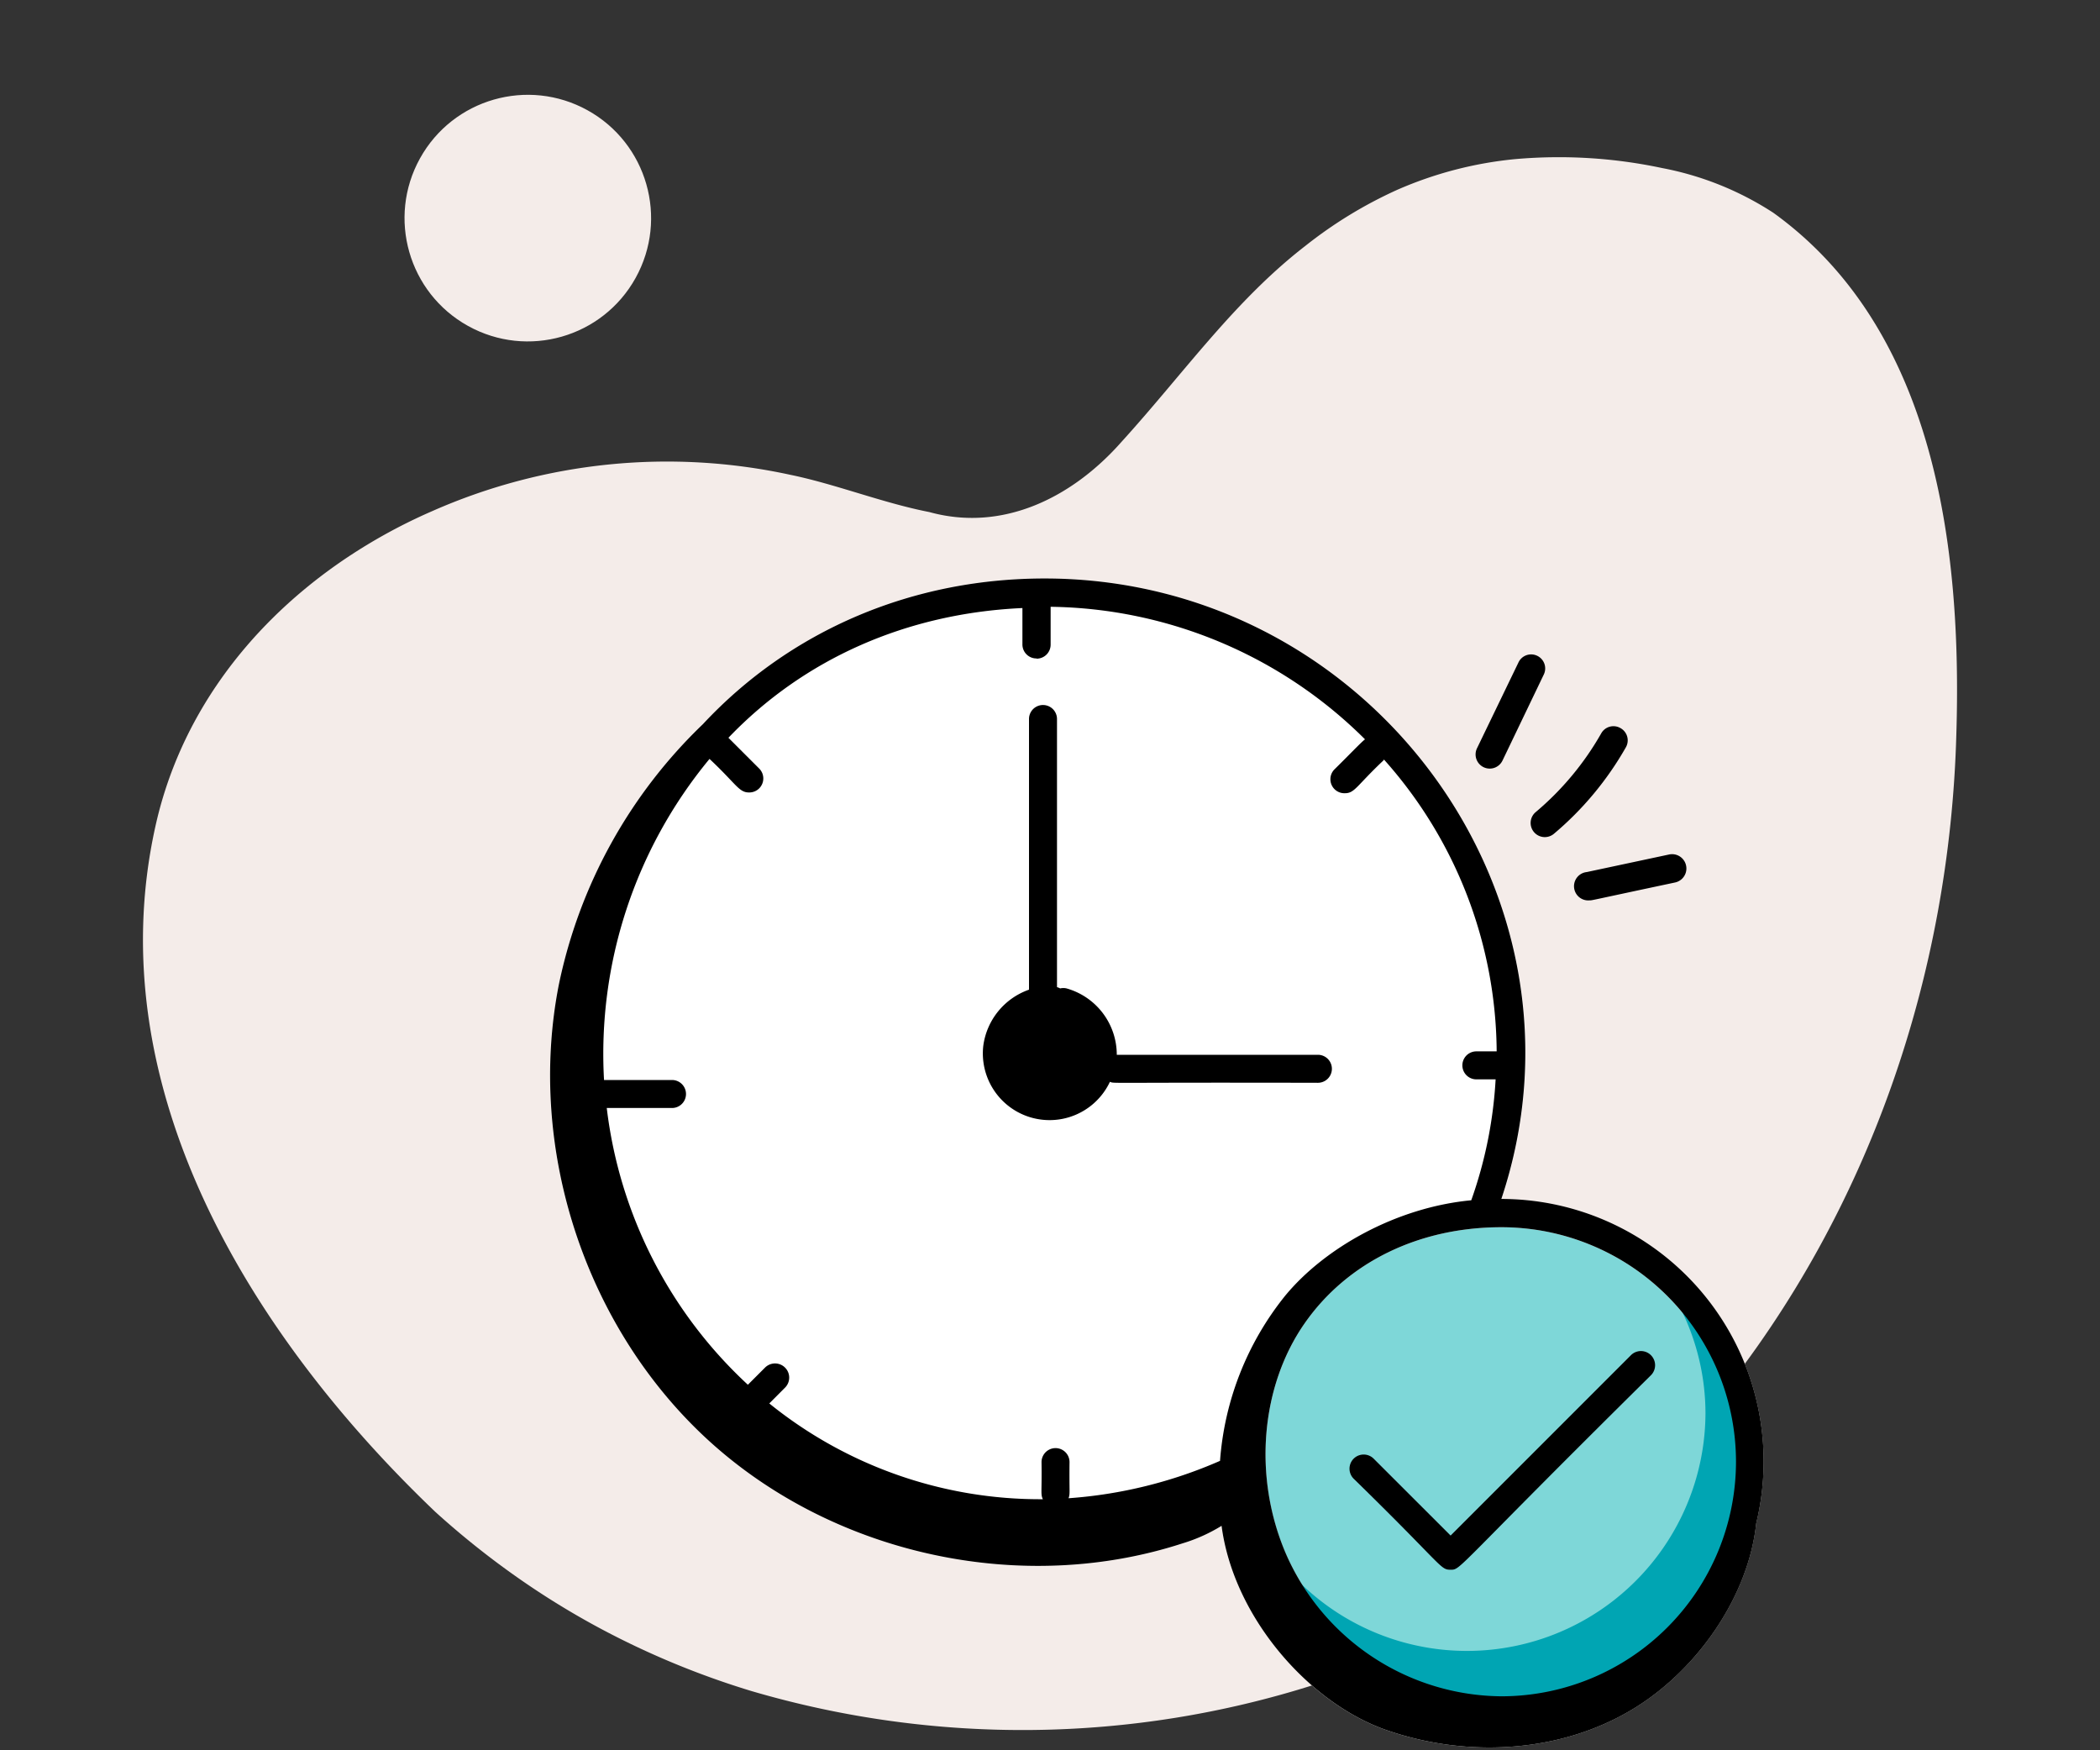
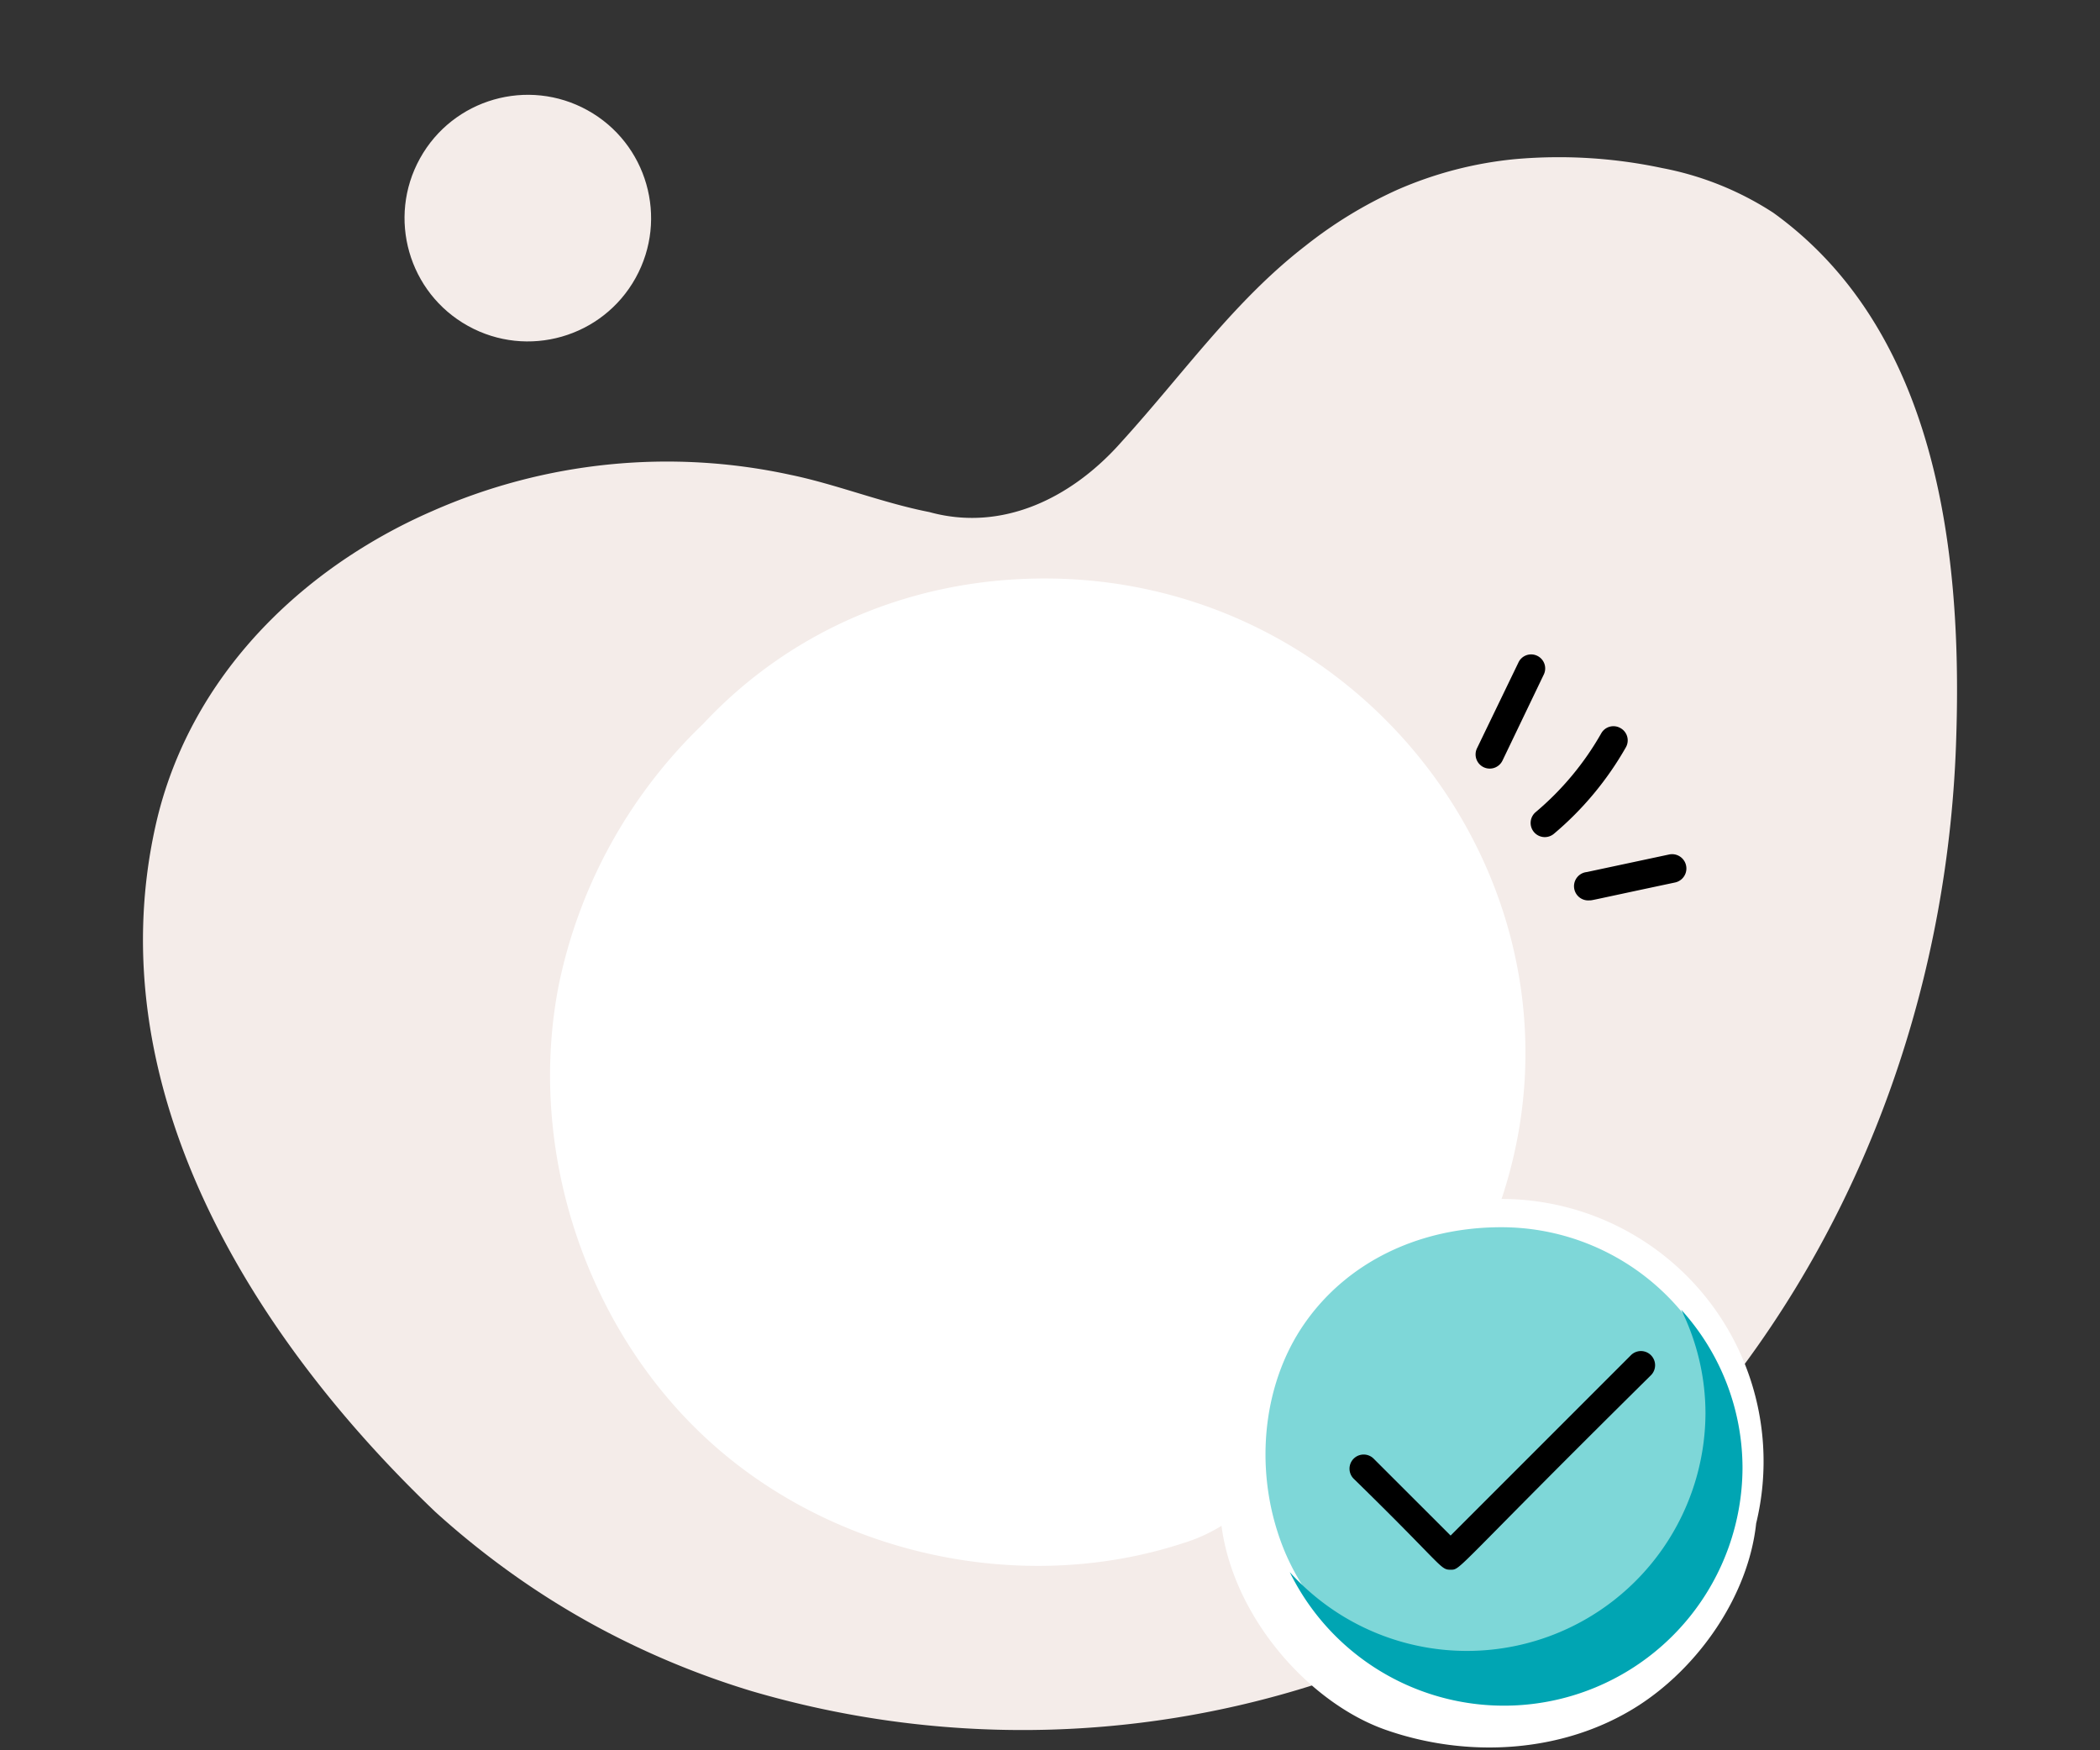
<svg xmlns="http://www.w3.org/2000/svg" id="Layer_1" data-name="Layer 1" viewBox="0 0 300 250">
  <rect x="0" y="0" width="300" height="250" fill="#333333" stroke="none" />
  <defs>
    <style>.cls-1{fill:#f4ece9;}.cls-2{fill:#fff;}.cls-3{fill:#7ed7d8;}.cls-4{fill:#00a5b3;}</style>
  </defs>
  <path class="cls-1" d="M237.43,24a71,71,0,0,0-21-1.27,55.11,55.11,0,0,0-16.84,4.39,62.4,62.4,0,0,0-13.11,8C176.29,43,169.16,53.27,160.19,63.14c-7.07,8-17,12.88-27.43,10-6.66-1.3-13.4-4-19.85-5.32A83,83,0,0,0,61.76,73a77.77,77.77,0,0,0-13.7,7.68c-12.77,9-22.44,21.79-25.88,37.45-8.3,37.64,14.15,73.14,40,97.81a120.74,120.74,0,0,0,11.67,9.33,115.62,115.62,0,0,0,16.25,9.54,119.37,119.37,0,0,0,17.25,6.73,137.46,137.46,0,0,0,80.43-.91A120,120,0,0,0,233.32,213a135.56,135.56,0,0,0,12.11-13.22c21.52-26.76,33.13-60.47,34.05-95C280.29,78,276.39,47,253.33,30.39A44.24,44.24,0,0,0,237.43,24Z" />
  <circle class="cls-1" cx="75.39" cy="31.15" r="17.61" transform="translate(11.6 81.98) rotate(-60.99)" />
  <path class="cls-2" d="M214.51,171.25C228.89,128.11,196,83.15,150,82.63c-19.64-.2-37.18,7.5-49.58,20.8a71.63,71.63,0,0,0-20.59,37.23c-4.64,23.58,3.88,49.35,21.75,65.42s44.48,21.8,67.33,14.37a23.66,23.66,0,0,0,5.59-2.51c1.73,13.17,12.59,25.32,23.43,29.13,11.75,4.13,25.43,3.33,35.95-3.34,8.74-5.54,15.89-15.77,17-26.14A37.49,37.49,0,0,0,214.51,171.25Z" />
  <path class="cls-2" d="M174.3,208.7A65.35,65.35,0,0,1,152.65,214c.25-.69.09-.7.14-5.16a2,2,0,1,0-4,0c.06,4.43-.15,4.56.19,5.3a61.5,61.5,0,0,1-39.08-13.68l2.25-2.26a2,2,0,0,0-2.86-2.86l-2.45,2.45a64.2,64.2,0,0,1-20.16-39.53H96a2,2,0,1,0,0-4H86.29a66.08,66.08,0,0,1,15.07-45.86c3.83,3.59,4.19,4.79,5.63,4.79a2,2,0,0,0,1.43-3.45l-4.36-4.36c10.75-11.23,25.39-17.78,42-18.53V92a2,2,0,1,0,4,0V86.67A64.8,64.8,0,0,1,195,105.6c-.6.47-1.89,1.85-4.32,4.25a2,2,0,0,0,1.43,3.45c1.43,0,1.62-1,5.54-4.7,0,0,0-.07.07-.1a63.14,63.14,0,0,1,16.09,41.67h-2.9a2,2,0,1,0,0,4h2.75a61.73,61.73,0,0,1-3.48,17.27c-10.65,1-20.9,6.75-26.58,13.63A42.57,42.57,0,0,0,174.3,208.7Z" />
  <path class="cls-3" d="M214.48,242.29a33.88,33.88,0,0,1-30.86-20.48C179,210.89,180.1,198,186.39,189c6.08-8.71,16.32-13.71,28.09-13.71a33.5,33.5,0,0,1,0,67Z" />
  <path class="cls-4" d="M240.17,187.07a33.53,33.53,0,0,1,3.47,14.83,34.08,34.08,0,0,1-59.39,22.65,34.08,34.08,0,0,0,64.68-14.83A33.66,33.66,0,0,0,240.17,187.07Z" />
  <g id="_76" data-name="76">
-     <path d="M140.47,149.37a9.53,9.53,0,0,0,18.09,5.15c.75.27-1.26.07,29.71.14a2,2,0,0,0,0-4H159.54a9.84,9.84,0,0,0-7.17-9.48,2,2,0,0,0-.92,0A1.71,1.71,0,0,0,151,141V102.7a2,2,0,0,0-4,0v38.66A9.88,9.88,0,0,0,140.47,149.37Z" />
    <path d="M196.24,208.35a2,2,0,0,0-2.86,2.86c12.89,12.58,12.33,13,13.85,13s.36.16,28.62-27.78a2,2,0,1,0-2.86-2.86l-25.76,25.76Z" />
-     <path d="M101.59,206.08c17.87,16.07,44.48,21.8,67.33,14.37a23.66,23.66,0,0,0,5.59-2.51c1.73,13.17,12.59,25.32,23.43,29.13,11.75,4.13,25.43,3.33,35.95-3.34,8.74-5.54,15.89-15.77,17-26.14a37.49,37.49,0,0,0-36.41-46.34C228.89,128.11,196,83.15,150,82.63c-19.64-.2-37.18,7.5-49.58,20.8a71.63,71.63,0,0,0-20.59,37.23C75.2,164.24,83.72,190,101.59,206.08Zm46.5-112a2,2,0,0,0,2-2V86.67A64.8,64.8,0,0,1,195,105.6c-.6.47-1.89,1.85-4.32,4.25a2,2,0,0,0,1.43,3.45c1.43,0,1.62-1,5.54-4.7,0,0,0-.07.07-.1a63.14,63.14,0,0,1,16.09,41.67h-2.9a2,2,0,1,0,0,4h2.75a61.73,61.73,0,0,1-3.48,17.27c-10.65,1-20.9,6.75-26.58,13.63a42.57,42.57,0,0,0-9.31,23.59A65.35,65.35,0,0,1,152.65,214c.25-.69.09-.7.14-5.16a2,2,0,1,0-4,0c.06,4.43-.15,4.56.19,5.3a61.5,61.5,0,0,1-39.08-13.68l2.25-2.26a2,2,0,0,0-2.86-2.86l-2.45,2.45a64.2,64.2,0,0,1-20.16-39.53H96a2,2,0,1,0,0-4H86.29a66.08,66.08,0,0,1,15.07-45.86c3.83,3.59,4.19,4.79,5.63,4.79a2,2,0,0,0,1.43-3.45l-4.36-4.36c10.75-11.23,25.39-17.78,42-18.53V92A2,2,0,0,0,148.09,94.05ZM248,208.78a33.54,33.54,0,0,1-33.49,33.51,33.88,33.88,0,0,1-30.86-20.48C179,210.89,180.1,198,186.39,189c6.08-8.71,16.32-13.71,28.09-13.71A33.52,33.52,0,0,1,248,208.78Z" />
    <path d="M219.6,93.67a2,2,0,0,0-2.7,1L211,106.88a2,2,0,0,0,3.64,1.76l5.89-12.27A2,2,0,0,0,219.6,93.67Z" />
    <path d="M231.5,104a2,2,0,0,0-2.76.76A41.45,41.45,0,0,1,219.38,116a2,2,0,0,0,2.61,3.09,45.57,45.57,0,0,0,10.26-12.32A2,2,0,0,0,231.5,104Z" />
    <path d="M227.1,128.6c.4,0-.26.09,12.19-2.55a2,2,0,0,0-.84-4l-11.77,2.51A2,2,0,0,0,227.1,128.6Z" />
  </g>
</svg>